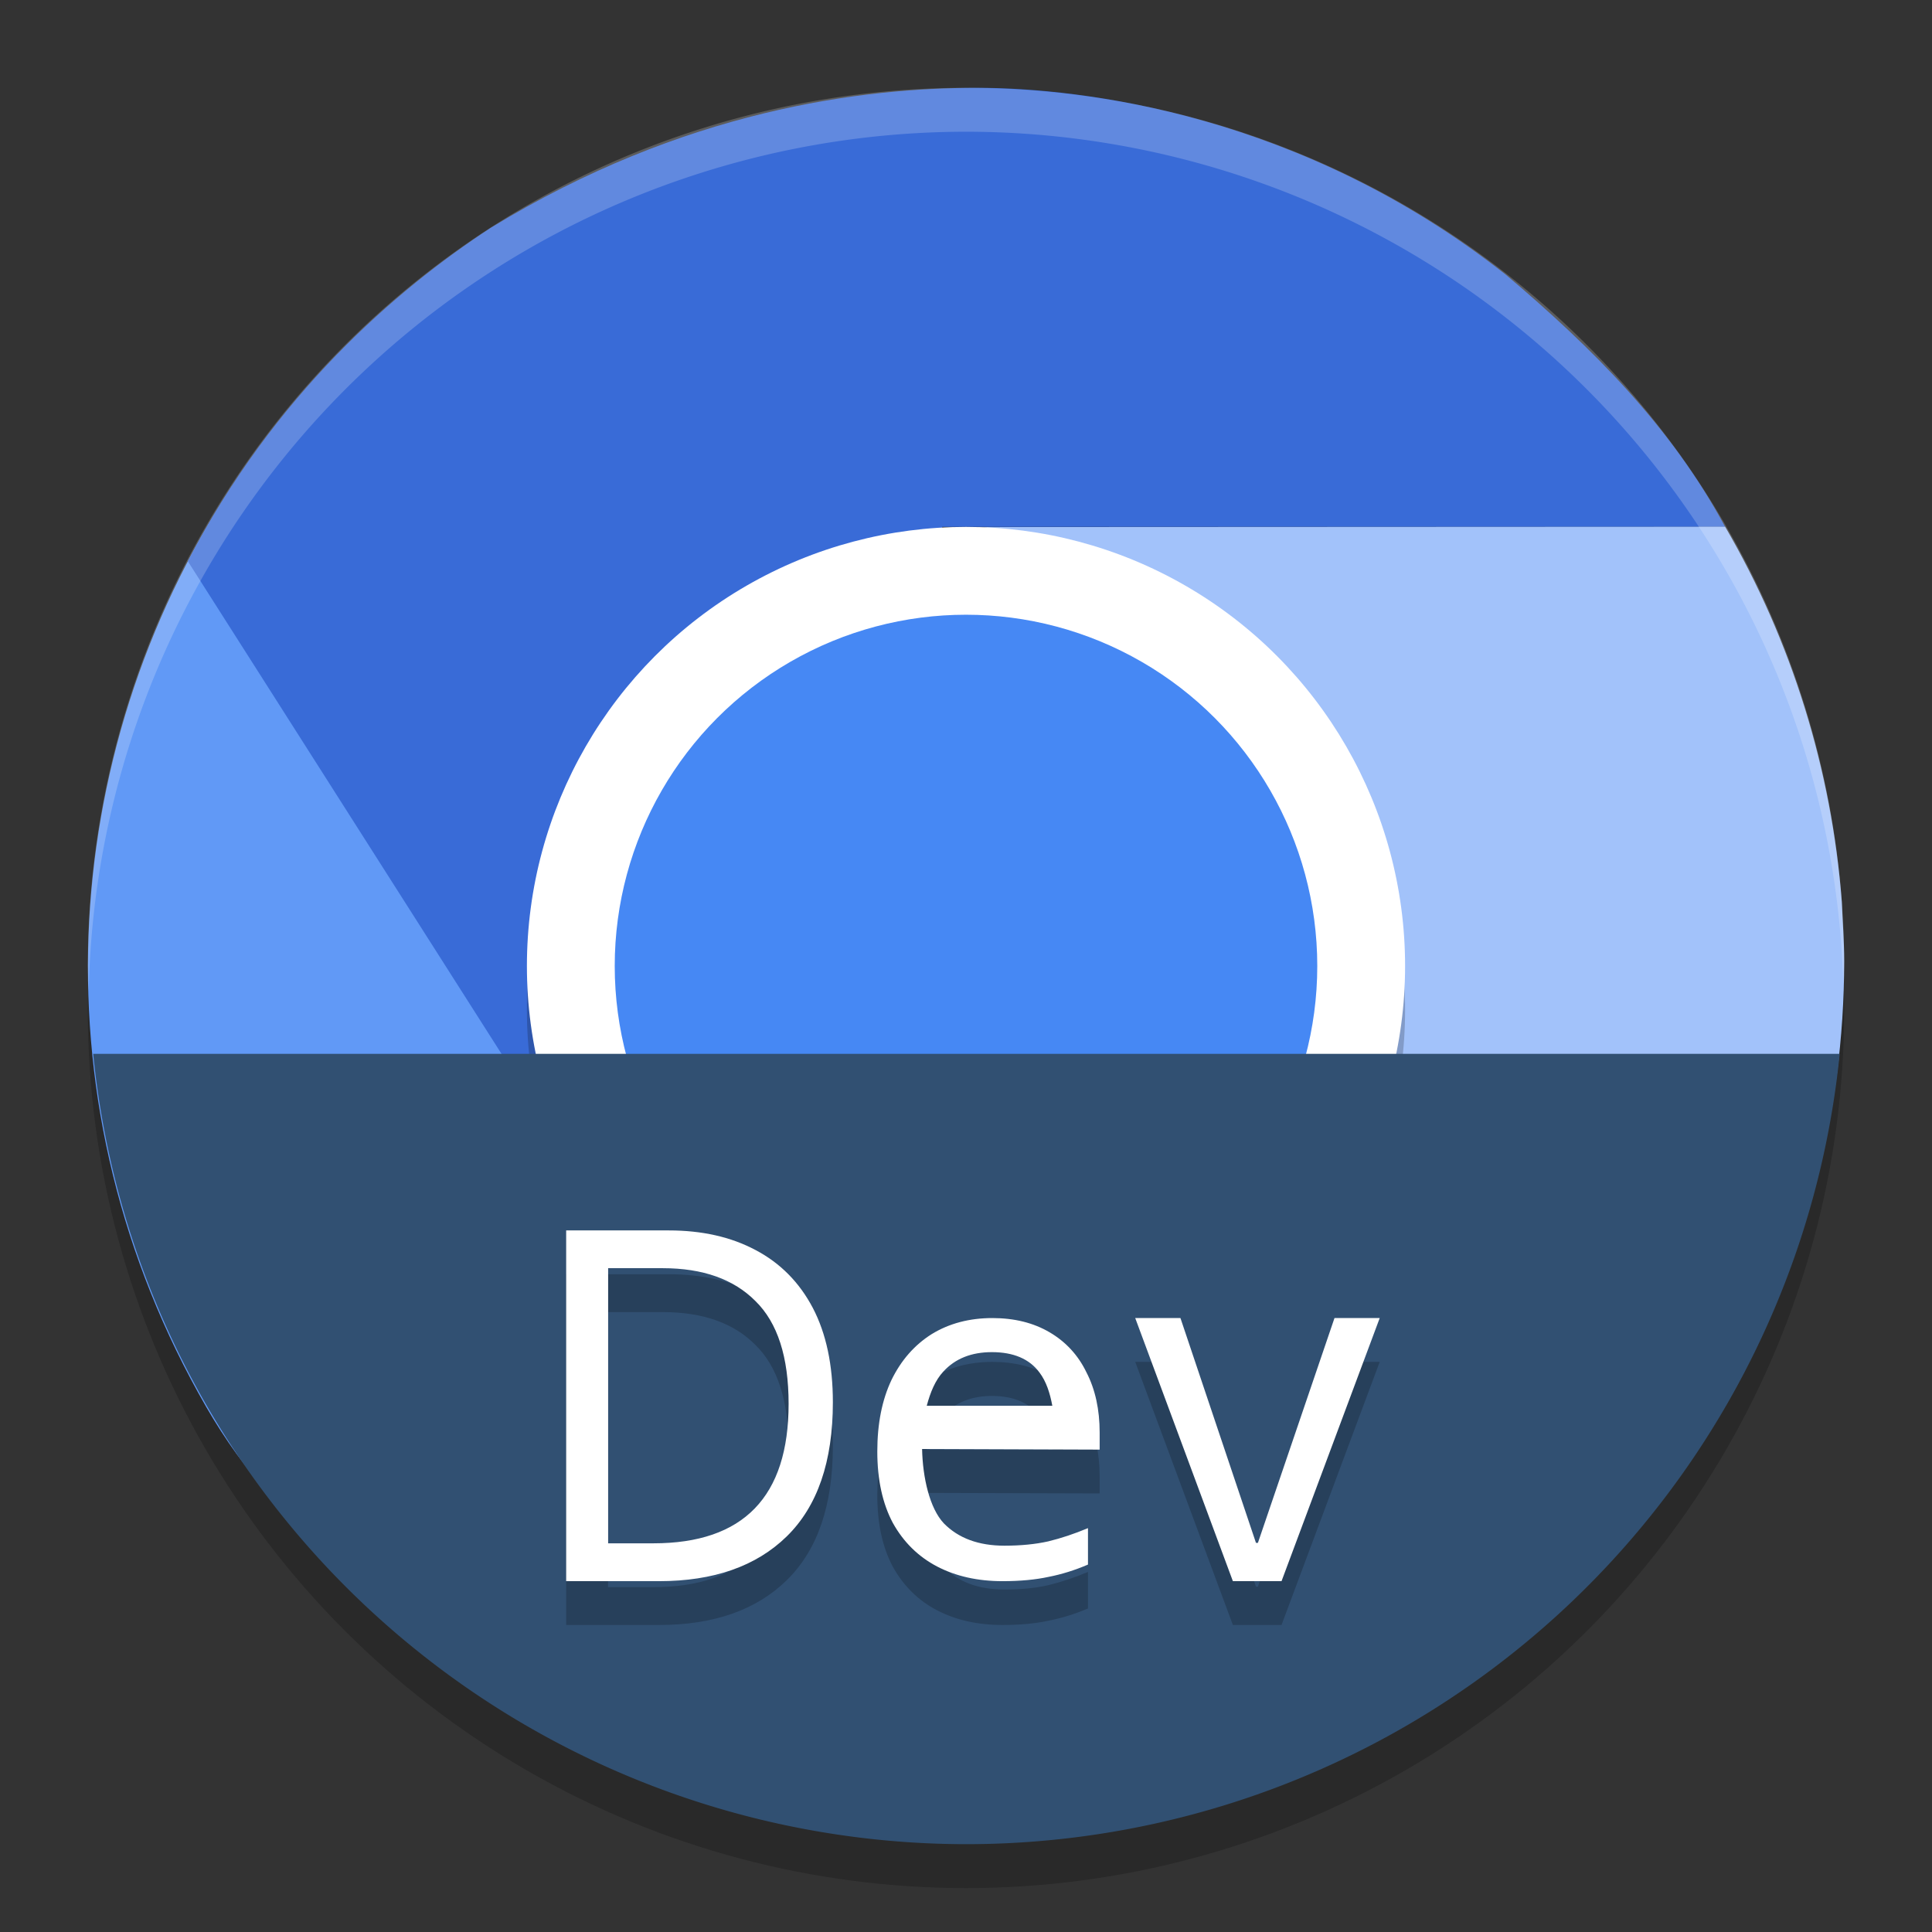
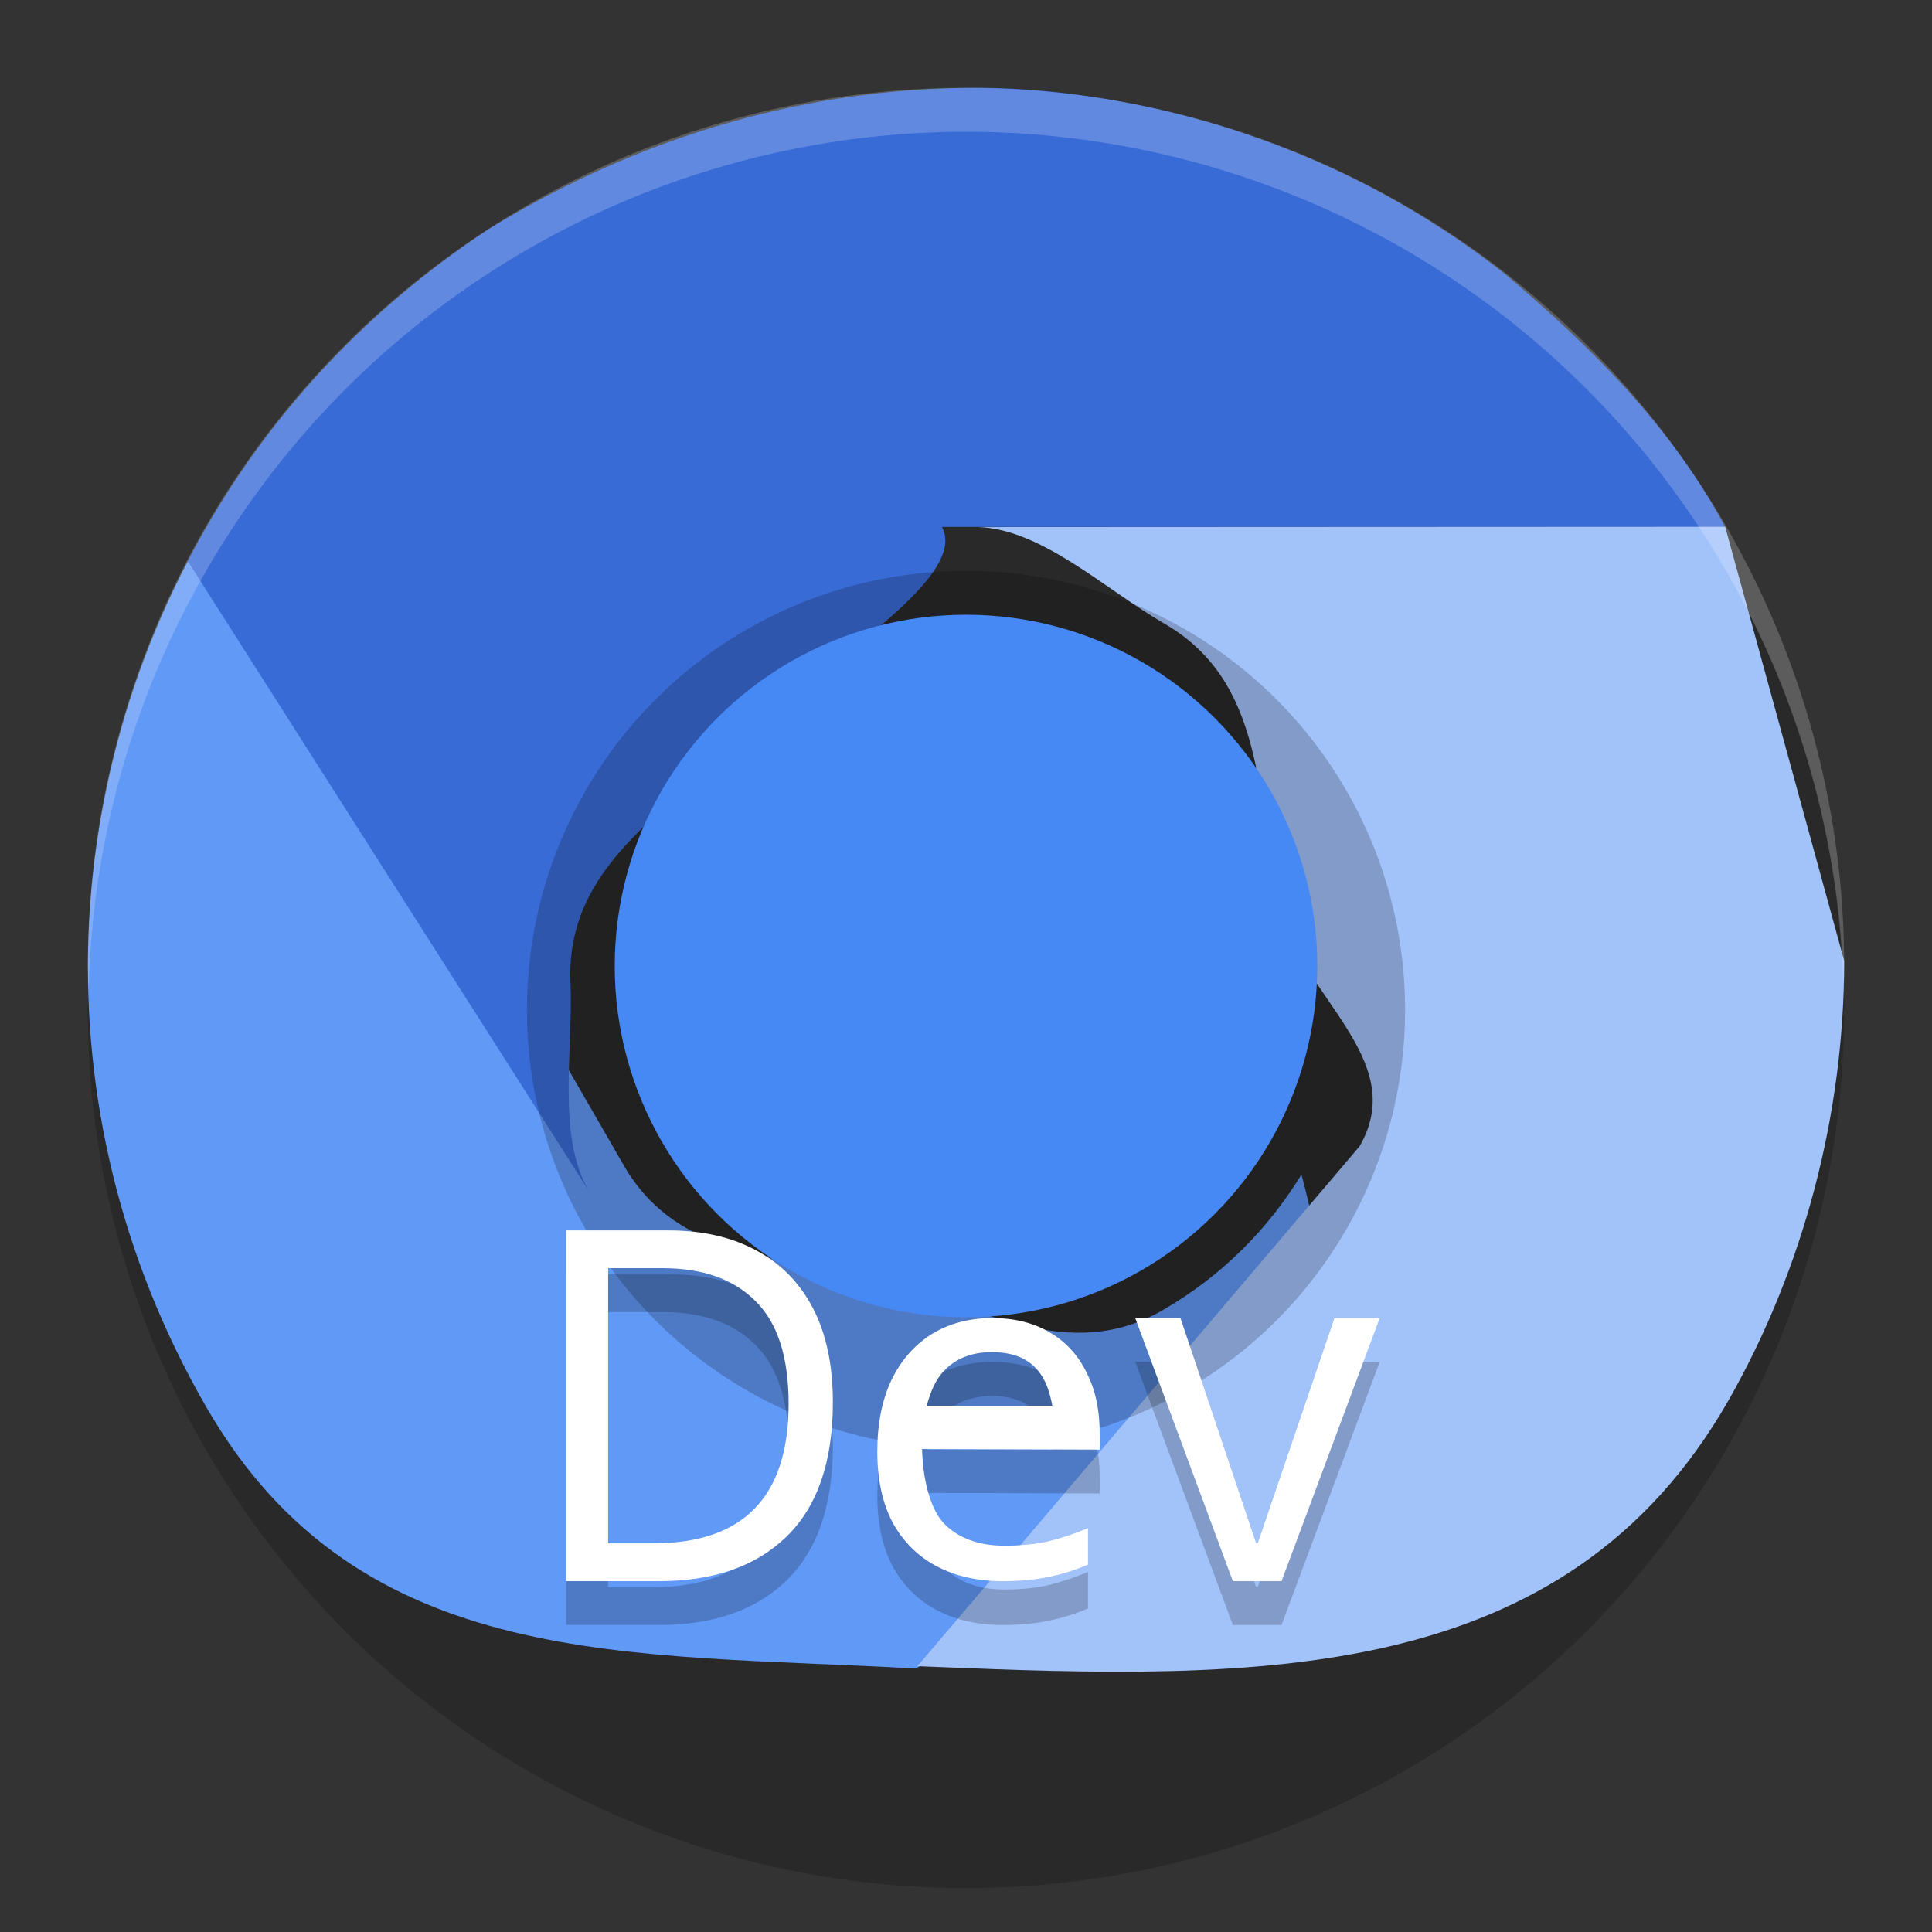
<svg xmlns="http://www.w3.org/2000/svg" width="22" height="22" version="1">
  <rect width="100%" height="100%" fill="#333333" stroke="none" />
  <g transform="translate(-1,-1)">
    <circle style="opacity:0.2" cx="12" cy="12.5" r="10" />
    <path style="fill:#6199f6" d="M 3.348,17.021 C 5.099,20.058 8.185,19.815 11.426,20 14.882,18.093 16.714,17.668 15.82,14.375 15.441,14.993 14.916,15.529 14.242,15.918 13.171,16.537 12.18,15.886 11.077,15.597 9.958,15.304 8.73,15.359 8.104,14.272 L 3.642,6.536 C 1.634,9.59 1.391,13.627 3.348,17.021 Z" />
    <path style="fill:#396bd7" d="M 12.127,2 C 10.82,2 8.789,2.248 6.588,3.594 6.587,3.594 6.585,3.595 6.584,3.596 L 6.582,3.598 C 5.509,4.3 4.117,5.498 3.139,7.391 L 7.709,14.568 C 7.337,13.947 7.529,12.963 7.496,12.186 7.44,10.856 8.608,10.241 9.486,9.381 10.251,8.631 12.05,7.603 11.726,7 H 20.645 C 20.03,5.855 19.125,4.954 18.146,4.127 15.828,2.3 13.324,2 12.127,2 Z" />
-     <path style="fill:#a2c2fa" d="M 20.645,6.998 12.135,7.002 C 12.859,7.021 13.586,7.712 14.26,8.102 15.412,8.767 15.304,10.083 15.559,11.285 15.781,12.333 17.062,13.049 16.482,14.053 L 11.447,19.973 C 11.505,19.976 11.562,19.978 11.619,19.98 15.313,20.131 18.819,20.212 20.686,16.941 21.542,15.434 22,13.682 22,11.945 V 11.941 C 22,11.716 21.982,11.494 21.973,11.269 21.858,9.764 21.404,8.303 20.645,6.998 Z" />
+     <path style="fill:#a2c2fa" d="M 20.645,6.998 12.135,7.002 C 12.859,7.021 13.586,7.712 14.26,8.102 15.412,8.767 15.304,10.083 15.559,11.285 15.781,12.333 17.062,13.049 16.482,14.053 L 11.447,19.973 C 11.505,19.976 11.562,19.978 11.619,19.98 15.313,20.131 18.819,20.212 20.686,16.941 21.542,15.434 22,13.682 22,11.945 V 11.941 Z" />
    <path style="opacity:0.2;fill:#ffffff" d="M 12,2 A 10,10 0 0 0 2,12 10,10 0 0 0 2.01,12.293 10,10 0 0 1 12,2.5 10,10 0 0 1 21.99,12.207 10,10 0 0 0 22,12 10,10 0 0 0 12,2 Z" />
    <circle style="opacity:0.2" cx="12" cy="12.5" r="5" />
-     <circle style="fill:#ffffff" cx="12" cy="12" r="5" />
    <circle style="fill:#4688f4" cx="12" cy="12" r="4" />
-     <path style="fill:#315072" d="M 2.061,13 A 10,10 0 0 0 12,22 10,10 0 0 0 21.949,13 Z" />
    <path style="opacity:0.2" d="M 7.447,15.51 V 19.504 H 8.504 C 9.127,19.504 9.611,19.334 9.958,18.995 10.309,18.652 10.484,18.143 10.484,17.468 10.484,17.043 10.408,16.684 10.256,16.393 10.104,16.102 9.885,15.882 9.602,15.733 9.322,15.584 8.994,15.51 8.615,15.51 Z M 7.924,15.941 H 8.546 C 9.003,15.941 9.354,16.065 9.602,16.315 9.854,16.561 9.98,16.951 9.98,17.484 9.98,18.544 9.466,19.073 8.439,19.073 H 7.924 Z M 12.301,16.508 C 12.039,16.508 11.808,16.57 11.609,16.692 11.414,16.814 11.261,16.988 11.151,17.214 11.044,17.441 10.99,17.711 10.99,18.028 10.99,18.351 11.05,18.622 11.167,18.841 11.289,19.06 11.457,19.226 11.671,19.337 11.884,19.448 12.133,19.504 12.416,19.504 12.619,19.504 12.794,19.487 12.941,19.455 13.089,19.426 13.238,19.38 13.389,19.316 V 18.9 C 13.234,18.965 13.084,19.015 12.936,19.051 12.793,19.084 12.626,19.1 12.438,19.1 12.143,19.1 11.914,19.015 11.748,18.847 11.586,18.674 11.507,18.327 11.5,18 L 13.522,18.006 V 17.812 C 13.522,17.55 13.472,17.322 13.372,17.128 13.277,16.93 13.136,16.778 12.952,16.67 12.768,16.563 12.551,16.508 12.3,16.508 Z M 13.927,16.508 15.039,19.504 H 15.593 L 16.711,16.508 H 16.196 L 15.324,19.068 H 15.302 L 14.442,16.508 Z M 12.295,16.896 C 12.541,16.896 12.722,16.973 12.836,17.128 12.914,17.23 12.956,17.362 12.983,17.507 H 11.553 C 11.594,17.353 11.65,17.216 11.742,17.117 11.878,16.97 12.062,16.896 12.295,16.896 Z" />
    <path style="fill:#ffffff" d="M 15.039,19.005 13.927,16.009 H 14.442 L 15.302,18.569 H 15.324 L 16.196,16.009 H 16.711 L 15.593,19.005 Z M 12.301,16.009 C 12.039,16.009 11.808,16.07 11.609,16.192 11.414,16.315 11.261,16.489 11.151,16.715 11.044,16.941 10.99,17.212 10.99,17.528 10.99,17.852 11.05,18.122 11.167,18.342 11.289,18.561 11.457,18.726 11.671,18.838 11.884,18.949 12.133,19.005 12.416,19.005 12.619,19.005 12.794,18.988 12.941,18.956 13.089,18.927 13.238,18.881 13.389,18.816 V 18.401 C 13.234,18.466 13.084,18.516 12.936,18.552 12.793,18.584 12.626,18.601 12.438,18.601 12.143,18.601 11.914,18.516 11.748,18.347 11.586,18.175 11.507,17.827 11.5,17.5 L 13.522,17.507 V 17.313 C 13.522,17.051 13.472,16.822 13.372,16.628 13.277,16.431 13.136,16.279 12.952,16.171 12.768,16.063 12.551,16.009 12.3,16.009 Z M 12.295,16.397 C 12.541,16.397 12.722,16.474 12.836,16.628 12.914,16.731 12.956,16.862 12.983,17.008 H 11.553 C 11.594,16.854 11.65,16.717 11.742,16.618 11.878,16.47 12.062,16.397 12.295,16.397 Z M 10.484,16.968 C 10.484,17.643 10.309,18.153 9.958,18.496 9.611,18.835 9.127,19.005 8.503,19.005 H 7.447 V 15.011 H 8.615 C 8.994,15.011 9.323,15.085 9.603,15.234 9.886,15.383 10.103,15.603 10.256,15.894 10.408,16.185 10.484,16.543 10.484,16.968 Z M 9.98,16.985 C 9.98,16.452 9.854,16.062 9.603,15.816 9.355,15.566 9.003,15.441 8.546,15.441 H 7.925 V 18.574 H 8.44 C 9.466,18.574 9.98,18.044 9.98,16.985 Z" />
  </g>
</svg>